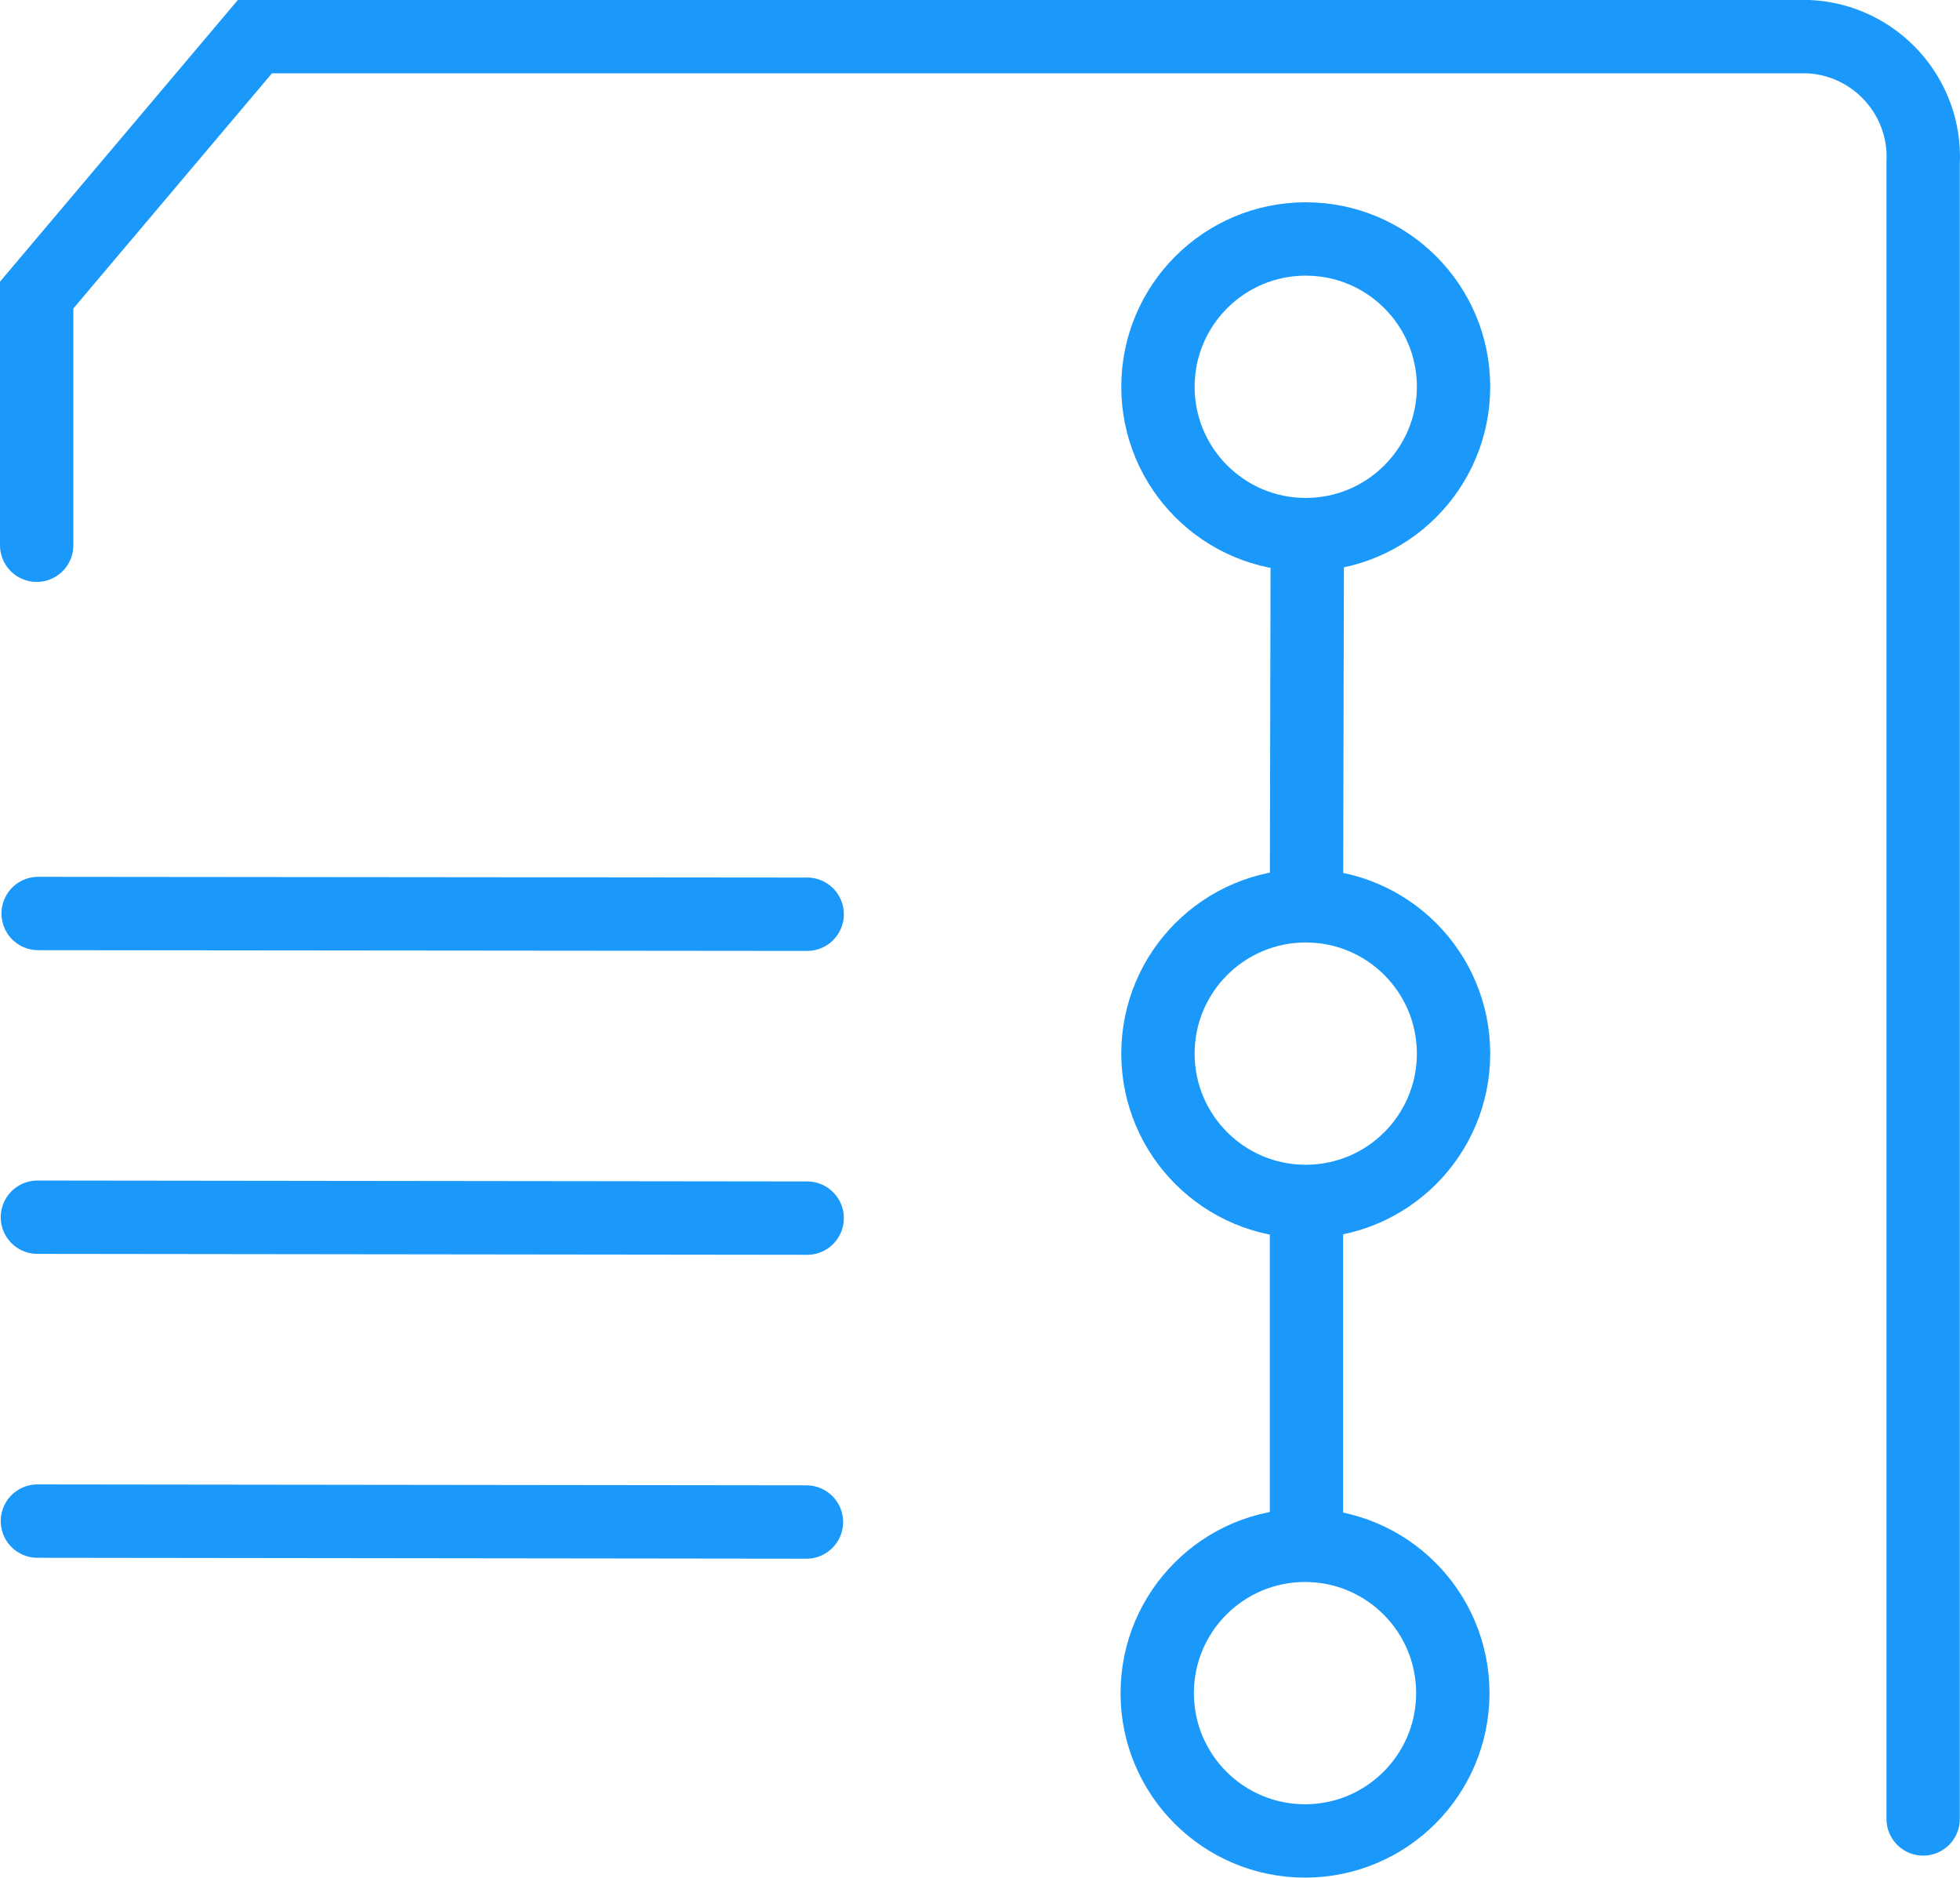
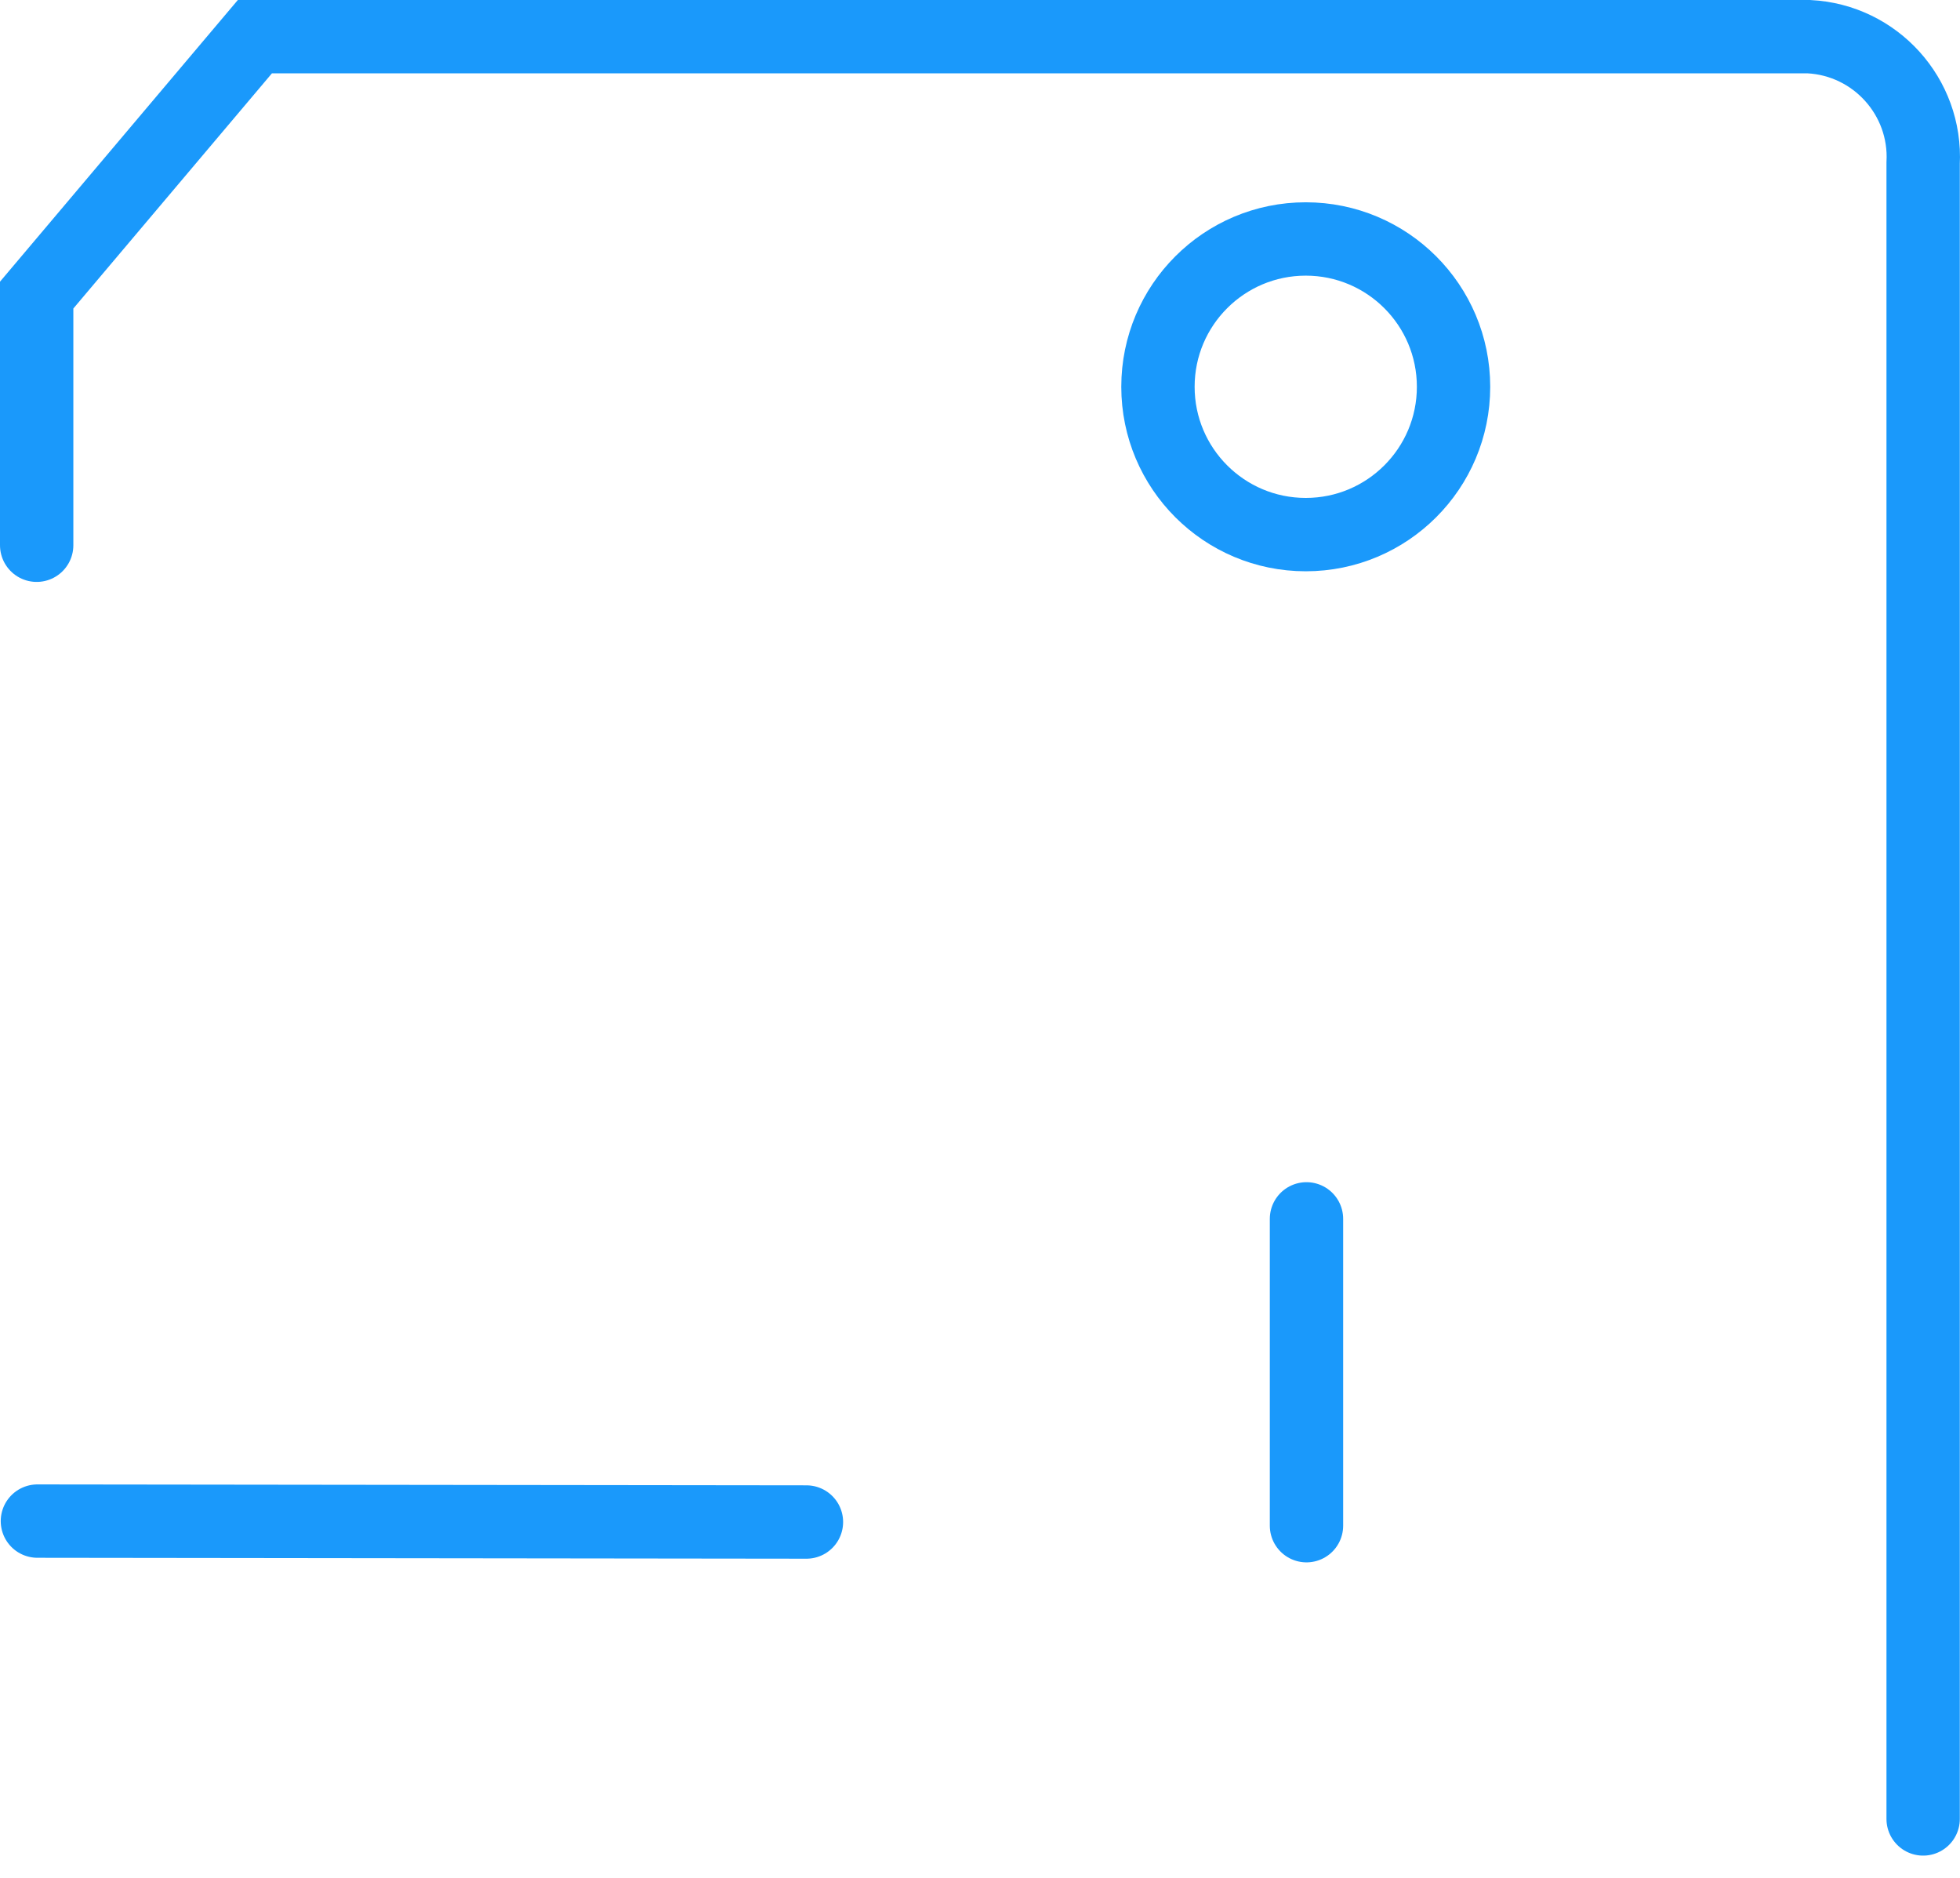
<svg xmlns="http://www.w3.org/2000/svg" id="Layer_2" viewBox="0 0 106.89 102.38">
  <defs>
    <style>.cls-1{fill:none;stroke:#1a99fb;stroke-linecap:round;stroke-miterlimit:10;stroke-width:4px;}</style>
  </defs>
  <g id="Layer_1-2">
    <g id="Layer_2-2">
      <g id="Layer_1-2">
-         <line class="cls-1" x1="2.08" y1="49.81" x2="44.02" y2="49.85" />
-         <line class="cls-1" x1="2.04" y1="66.37" x2="44.02" y2="66.42" />
        <line class="cls-1" x1="2.04" y1="82.94" x2="43.98" y2="82.99" />
-         <line class="cls-1" x1="71.29" y1="30.96" x2="71.25" y2="49.1" />
        <line class="cls-1" x1="71.25" y1="66.46" x2="71.25" y2="83.19" />
        <circle class="cls-1" cx="71.21" cy="21.09" r="8.06" />
-         <circle class="cls-1" cx="71.21" cy="57.45" r="8.06" />
-         <circle class="cls-1" cx="71.17" cy="92.32" r="8.06" />
        <path class="cls-1" d="m104.88,99.18V8.9c.19-3.62-2.6-6.71-6.22-6.9,0,0-.01,0-.02,0H13.9L2,16.09v13.64" />
      </g>
    </g>
  </g>
</svg>